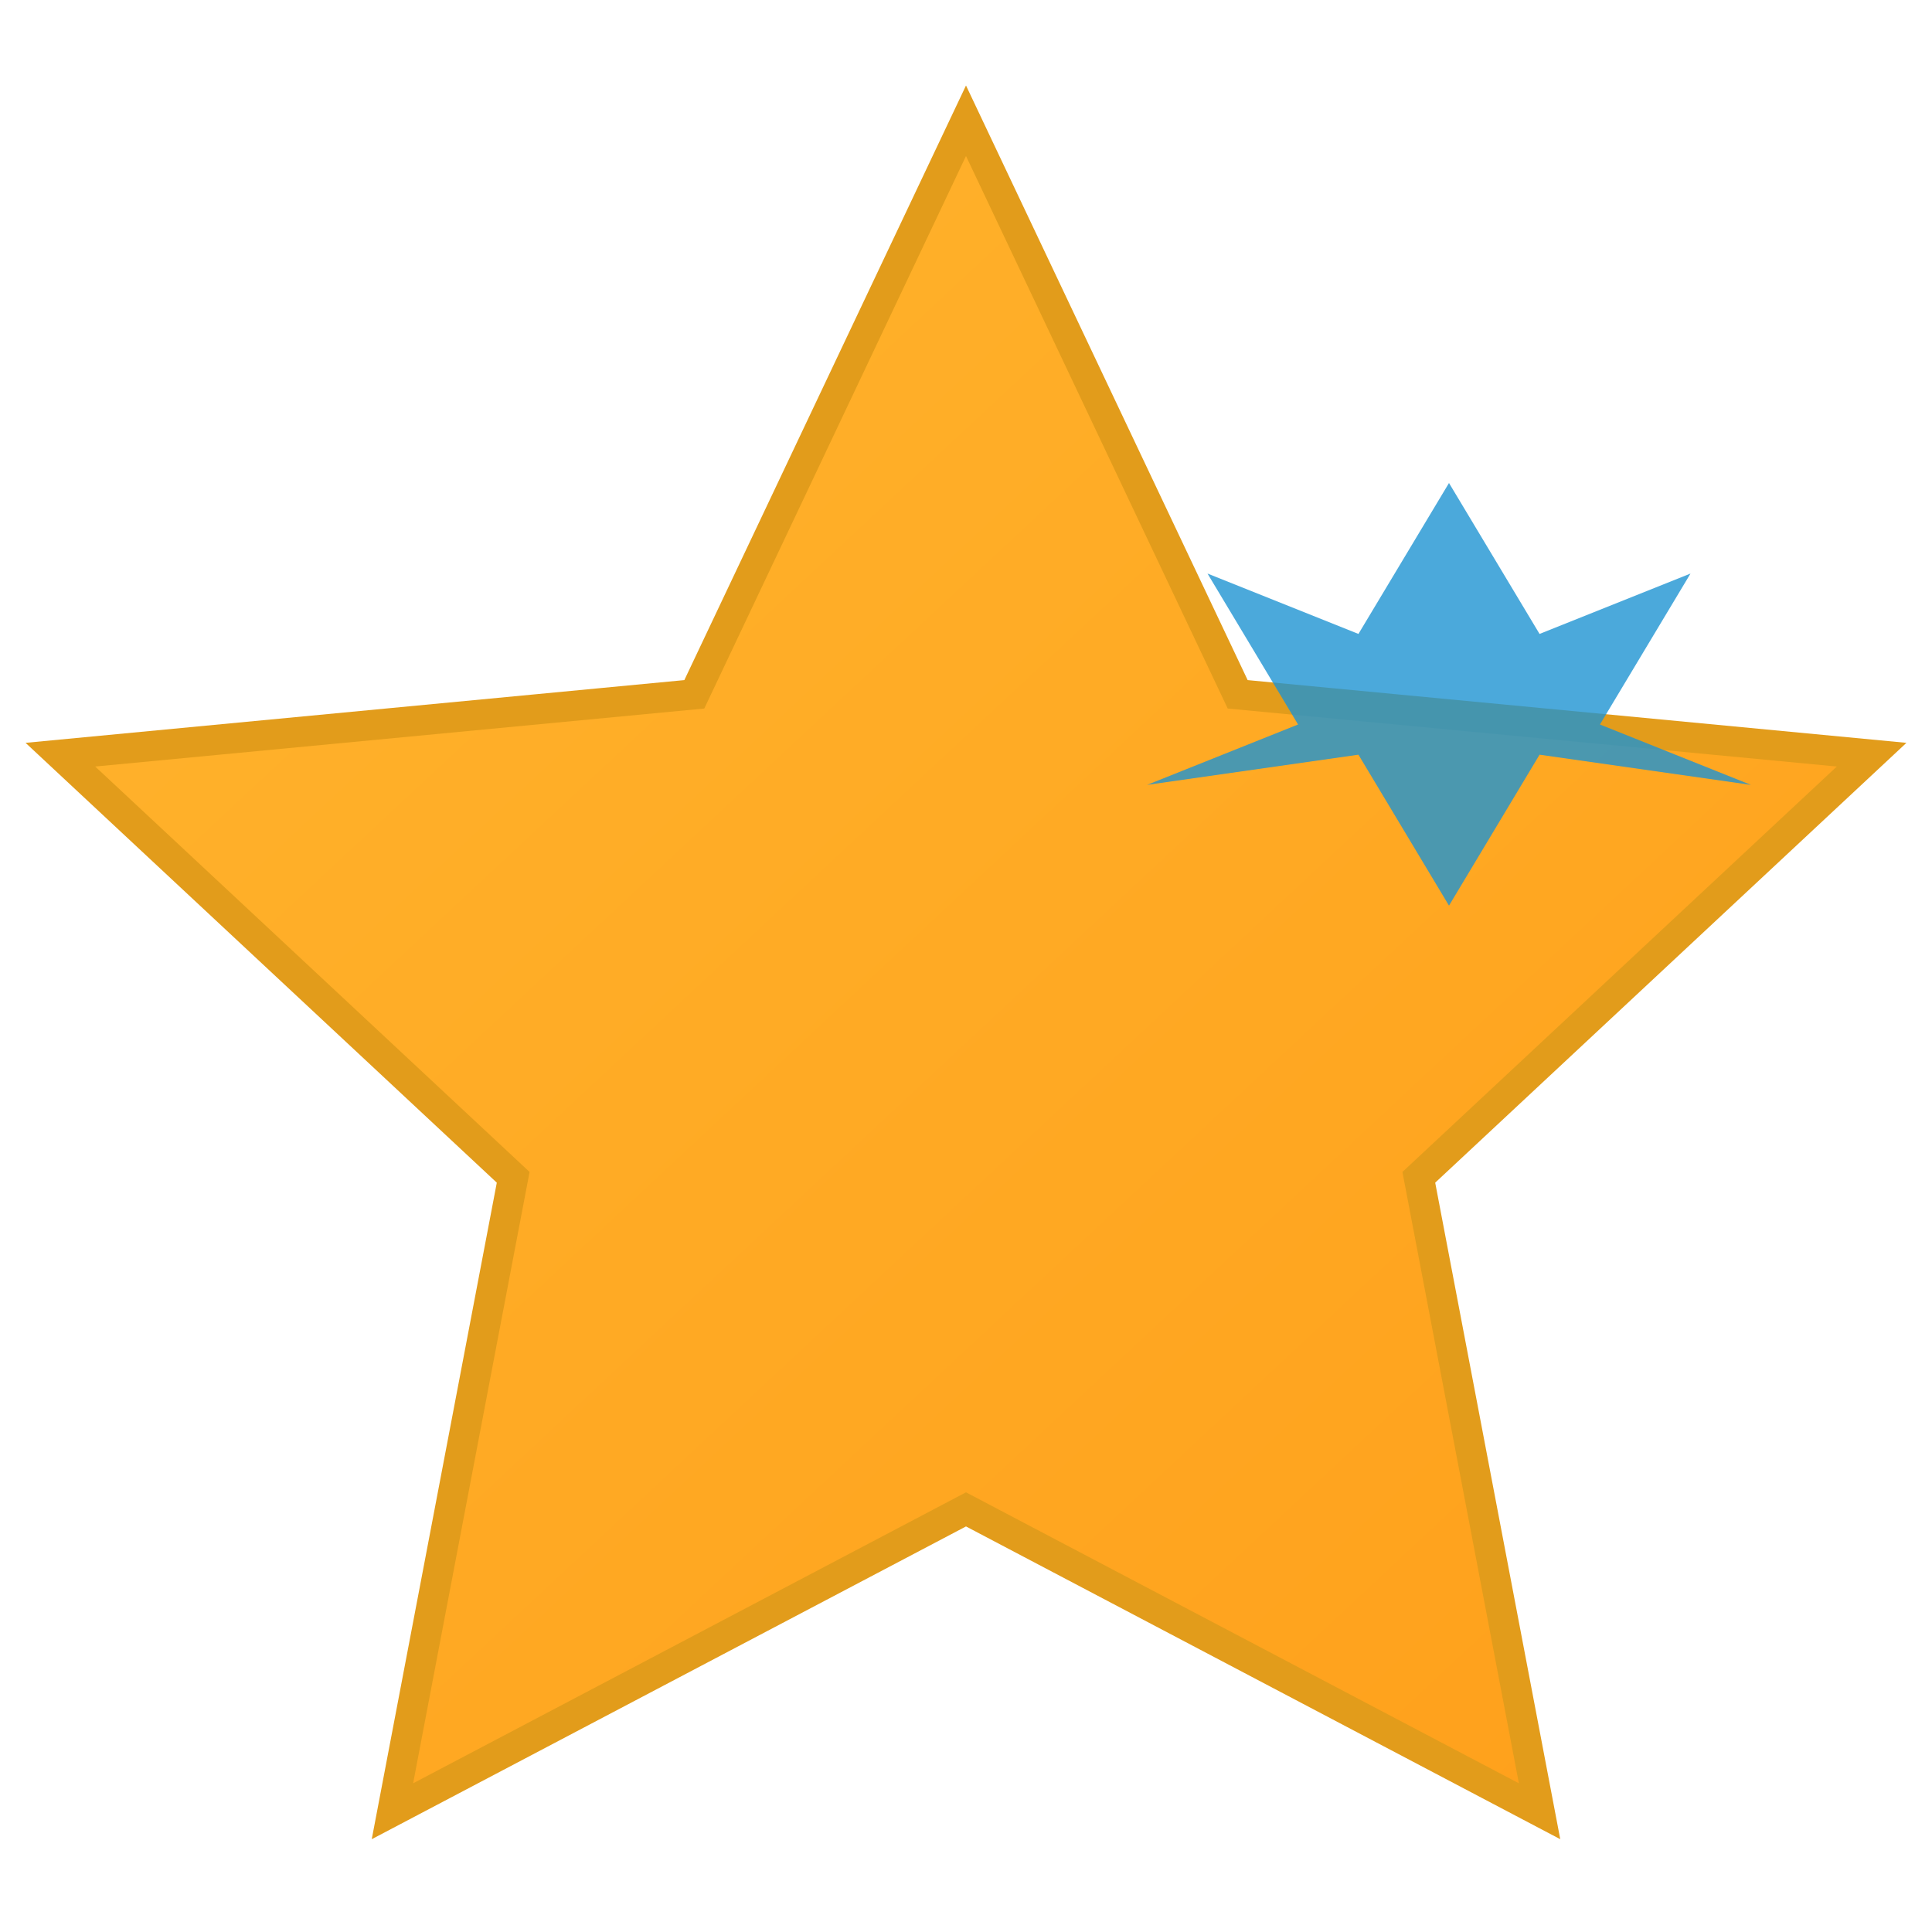
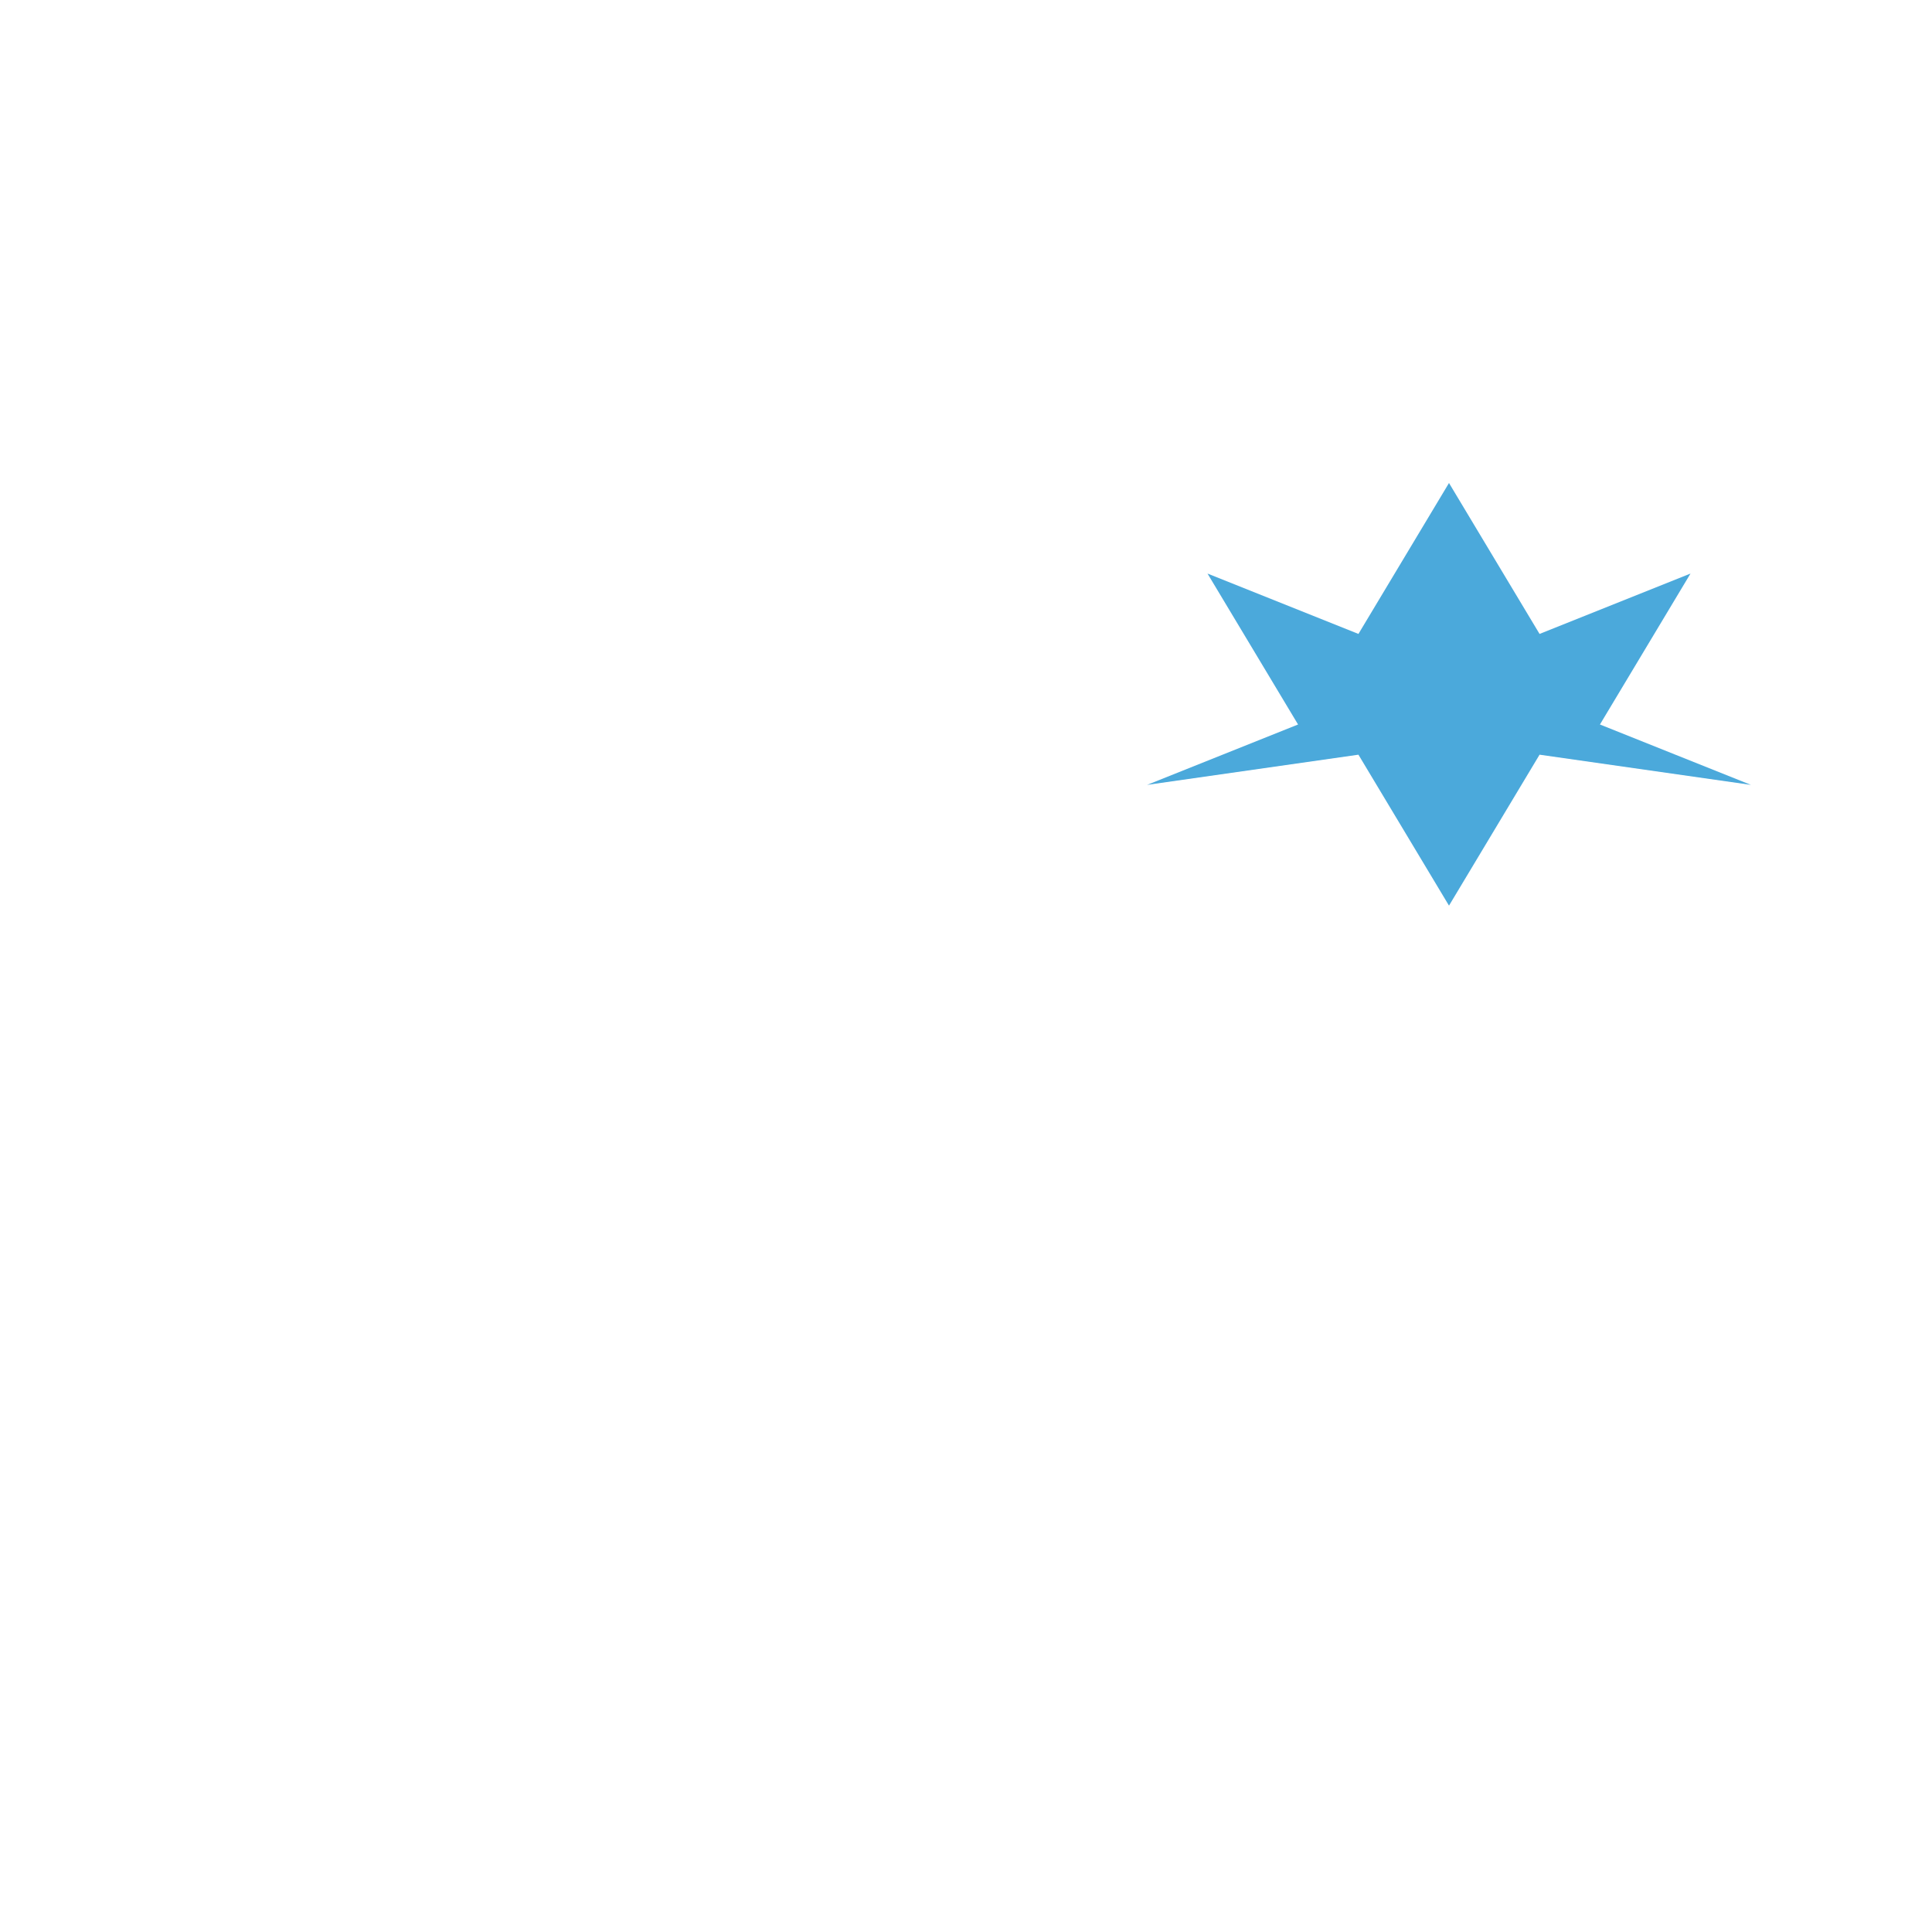
<svg xmlns="http://www.w3.org/2000/svg" width="32" height="32" viewBox="0 0 32 32">
  <defs>
    <linearGradient id="starGradient" x1="0%" y1="0%" x2="100%" y2="100%">
      <stop offset="0%" style="stop-color:#ffb52e;stop-opacity:1" />
      <stop offset="100%" style="stop-color:#ff9f1a;stop-opacity:1" />
    </linearGradient>
  </defs>
-   <path d="M16 2 L20.5 11.5 L31 12.5 L23.5 19.5 L25.5 30 L16 25 L6.5 30 L8.5 19.5 L1 12.5 L11.5 11.5 Z" fill="url(#starGradient)" stroke="#e29c1b" stroke-width="0.5" />
  <path d="M24 8 L25.5 10.5 L28 9.5 L26.5 12 L29 13 L25.5 12.5 L24 15 L22.5 12.5 L19 13 L21.5 12 L20 9.5 L22.5 10.5 Z" fill="#1e94d2" opacity="0.8" />
</svg>